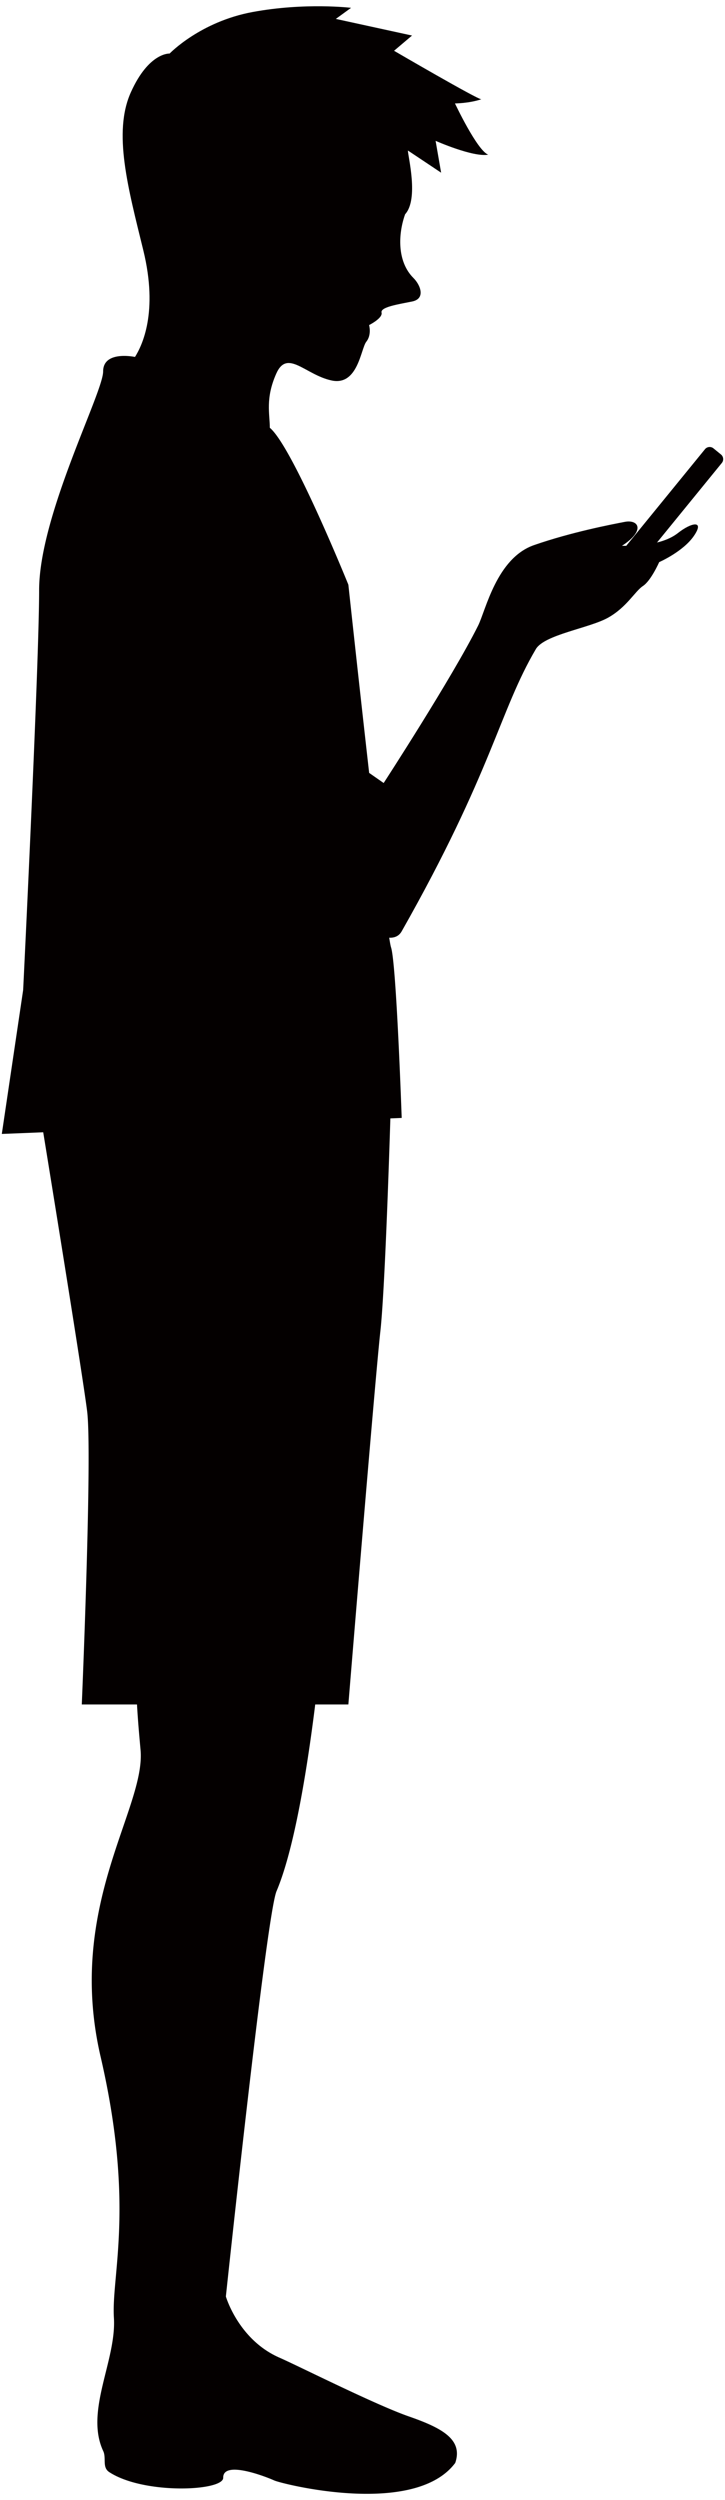
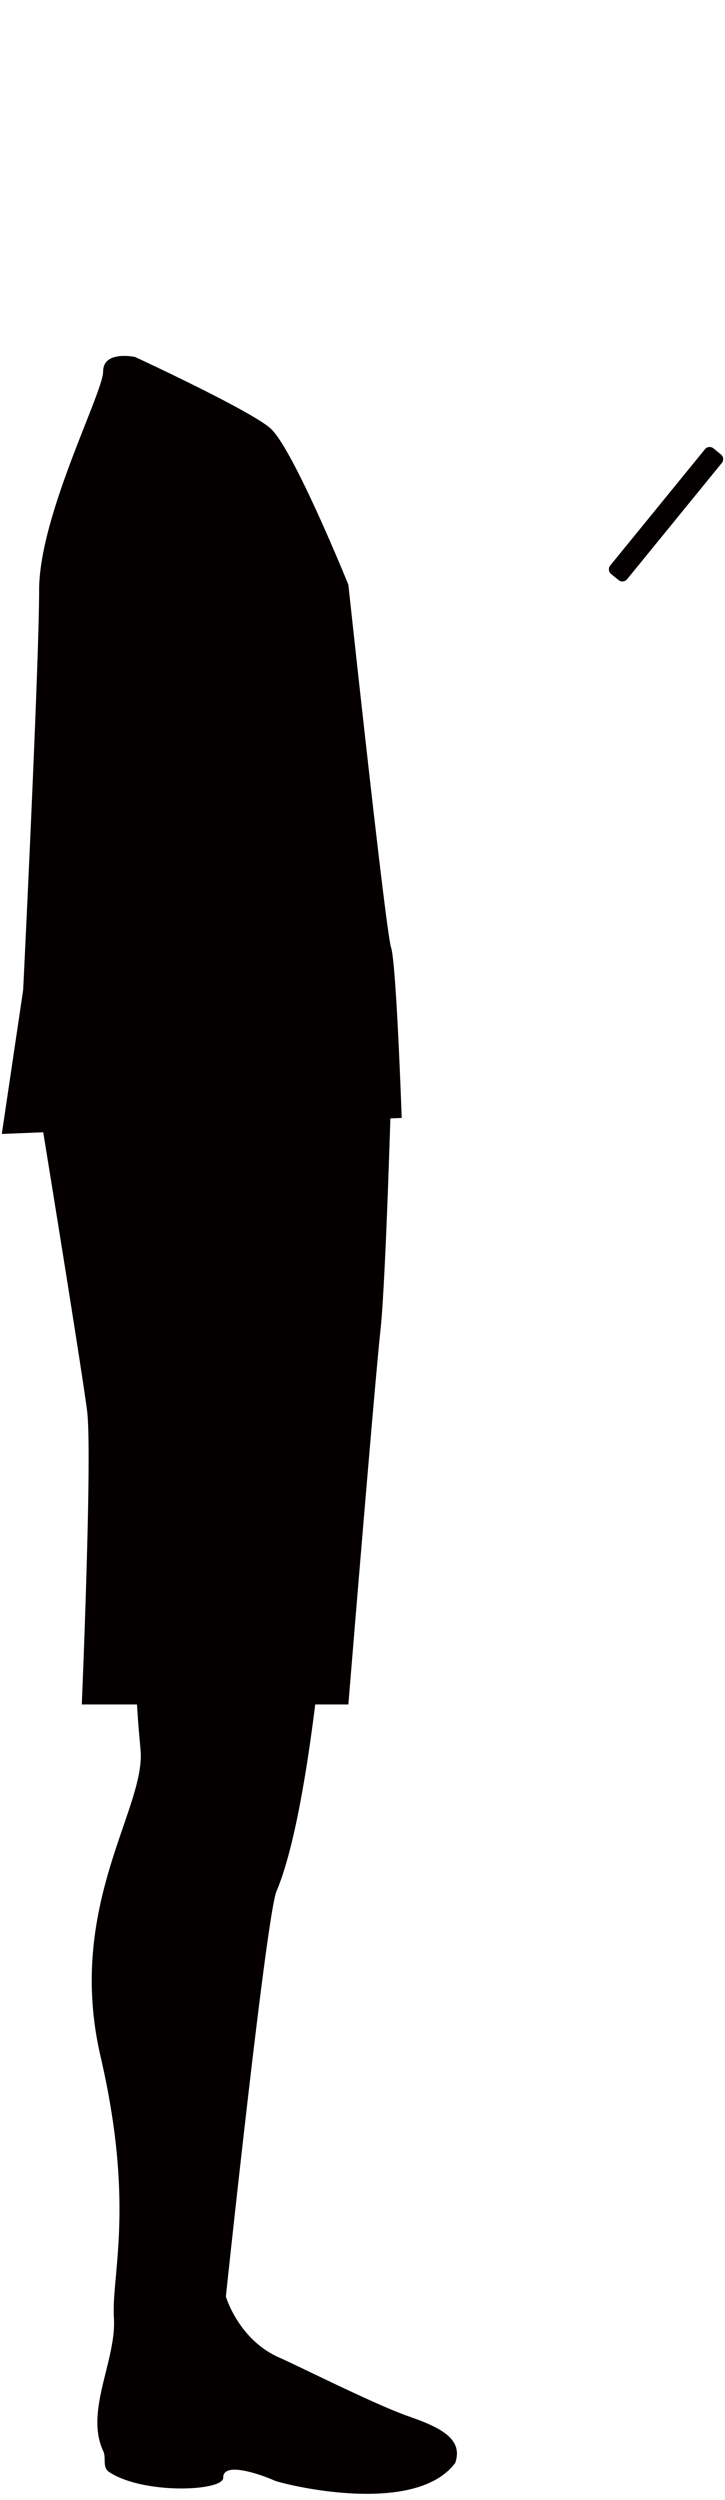
<svg xmlns="http://www.w3.org/2000/svg" version="1.1" id="_x31_0" x="0" y="0" viewBox="0 0 232.012 800" xml:space="preserve">
  <style>.st0{fill:#040000}</style>
-   <path class="st0" d="M130.535 48.164c0 1.777 3.544 15.517-.887 20.394-2.223 6.204-2.667 15.076 2.654 20.39 2.265 2.262 3.988 6.653-.445 7.537-4.432.89-10.197 1.773-9.752 3.551.445 1.77-3.989 3.989-3.989 3.989s.889 3.102-.887 5.317c-1.767 2.219-2.657 14.186-11.076 12.415-8.431-1.777-14.186-10.197-17.74-2.215-3.543 7.975-2.066 12.911-2.066 17.345 0 4.431-45.367-19.118-43.145-22.665 2.212-3.551 7.533-14.186 2.657-34.138-4.879-19.948-9.755-37.678-3.989-50.535 5.766-12.853 12.419-12.416 12.419-12.416S64.04 6.942 80.883 3.836c16.839-3.105 31.466-1.332 31.466-1.332l-4.876 3.548 24.383 5.321-5.752 4.876s26.59 15.514 27.926 15.514c-4 1.331-8.433 1.331-8.433 1.331s7.098 15.07 10.642 16.401c-4.875.884-16.839-4.43-16.839-4.43l1.767 10.193-10.632-7.094zm22.473 152.026c2.433-4.886 5.909-21.586 17.883-25.757 11.974-4.167 24.793-6.621 29.07-7.444 4.265-.815 6.798 2.618-.923 7.671 6.831.054 13.666-.743 17.951-4.12 4.287-3.38 8.565-4.195 5.11.891-3.455 5.092-11.151 8.444-11.151 8.444s-2.611 5.947-5.189 7.636c-2.565 1.684-5.164 6.781-11.173 10.147-6.001 3.365-20.372 5.406-23.107 10.054-11.65 19.777-13.93 39.11-42.931 90.297-9.1 16.059-78.316-66.744-84.535-79.872-6.222-13.131 11.942-51.554 26.793-34.362 14.852 17.187 43.787 61.077 43.787 61.077l8.187 5.71c.001 0 21.92-33.736 30.228-50.372z" />
  <path class="st0" d="M200.683 185.349a1.927 1.927 0 01-2.72.278l-2.401-1.951a1.952 1.952 0 01-.278-2.725l30.316-37.203a1.932 1.932 0 012.721-.278l2.397 1.955c.823.677.957 1.891.277 2.721l-30.312 37.203zm-69.86 587.881c-10.752-3.747-35.291-16.127-41.389-18.798-13.154-5.762-17.152-19.582-17.152-19.582s12.931-121.937 16.209-129.677c5.1-12.052 9.252-34.607 12.387-59.76h10.606s8.53-104.08 10.244-119.437c1.343-12.124 2.689-51.907 3.198-68.097l3.623-.15s-1.7-49.478-3.413-54.599c-1.709-5.121-13.652-116.025-13.652-116.025s-17.85-44.139-25.138-50.219c-7.275-6.083-43.145-22.665-43.145-22.665s-10.197-2.183-10.197 4.637c0 6.824-20.483 46.069-20.483 69.96 0 23.88-5.111 127.963-5.111 127.963l-6.83 46.07 13.252-.531c3.455 21.241 12.661 78.198 14.051 89.25 1.7 13.651-1.709 93.844-1.709 93.844h17.662c.345 5.799.678 9.375 1.143 14.546 1.713 18.765-23.958 49.905-12.796 98.107 11.056 47.732 3.413 69.953 4.268 83.609.854 13.647-9.389 29.86-3.413 42.653 1.059 2.265-.441 5.193 1.945 6.739 11.11 7.237 36.514 6.069 36.446 1.795-.089-5.756 13.865-.264 16.319.854 2.454 1.126 44.902 11.846 57.941-5.613 2.529-7.458-4.124-11.141-14.866-14.874z" />
</svg>